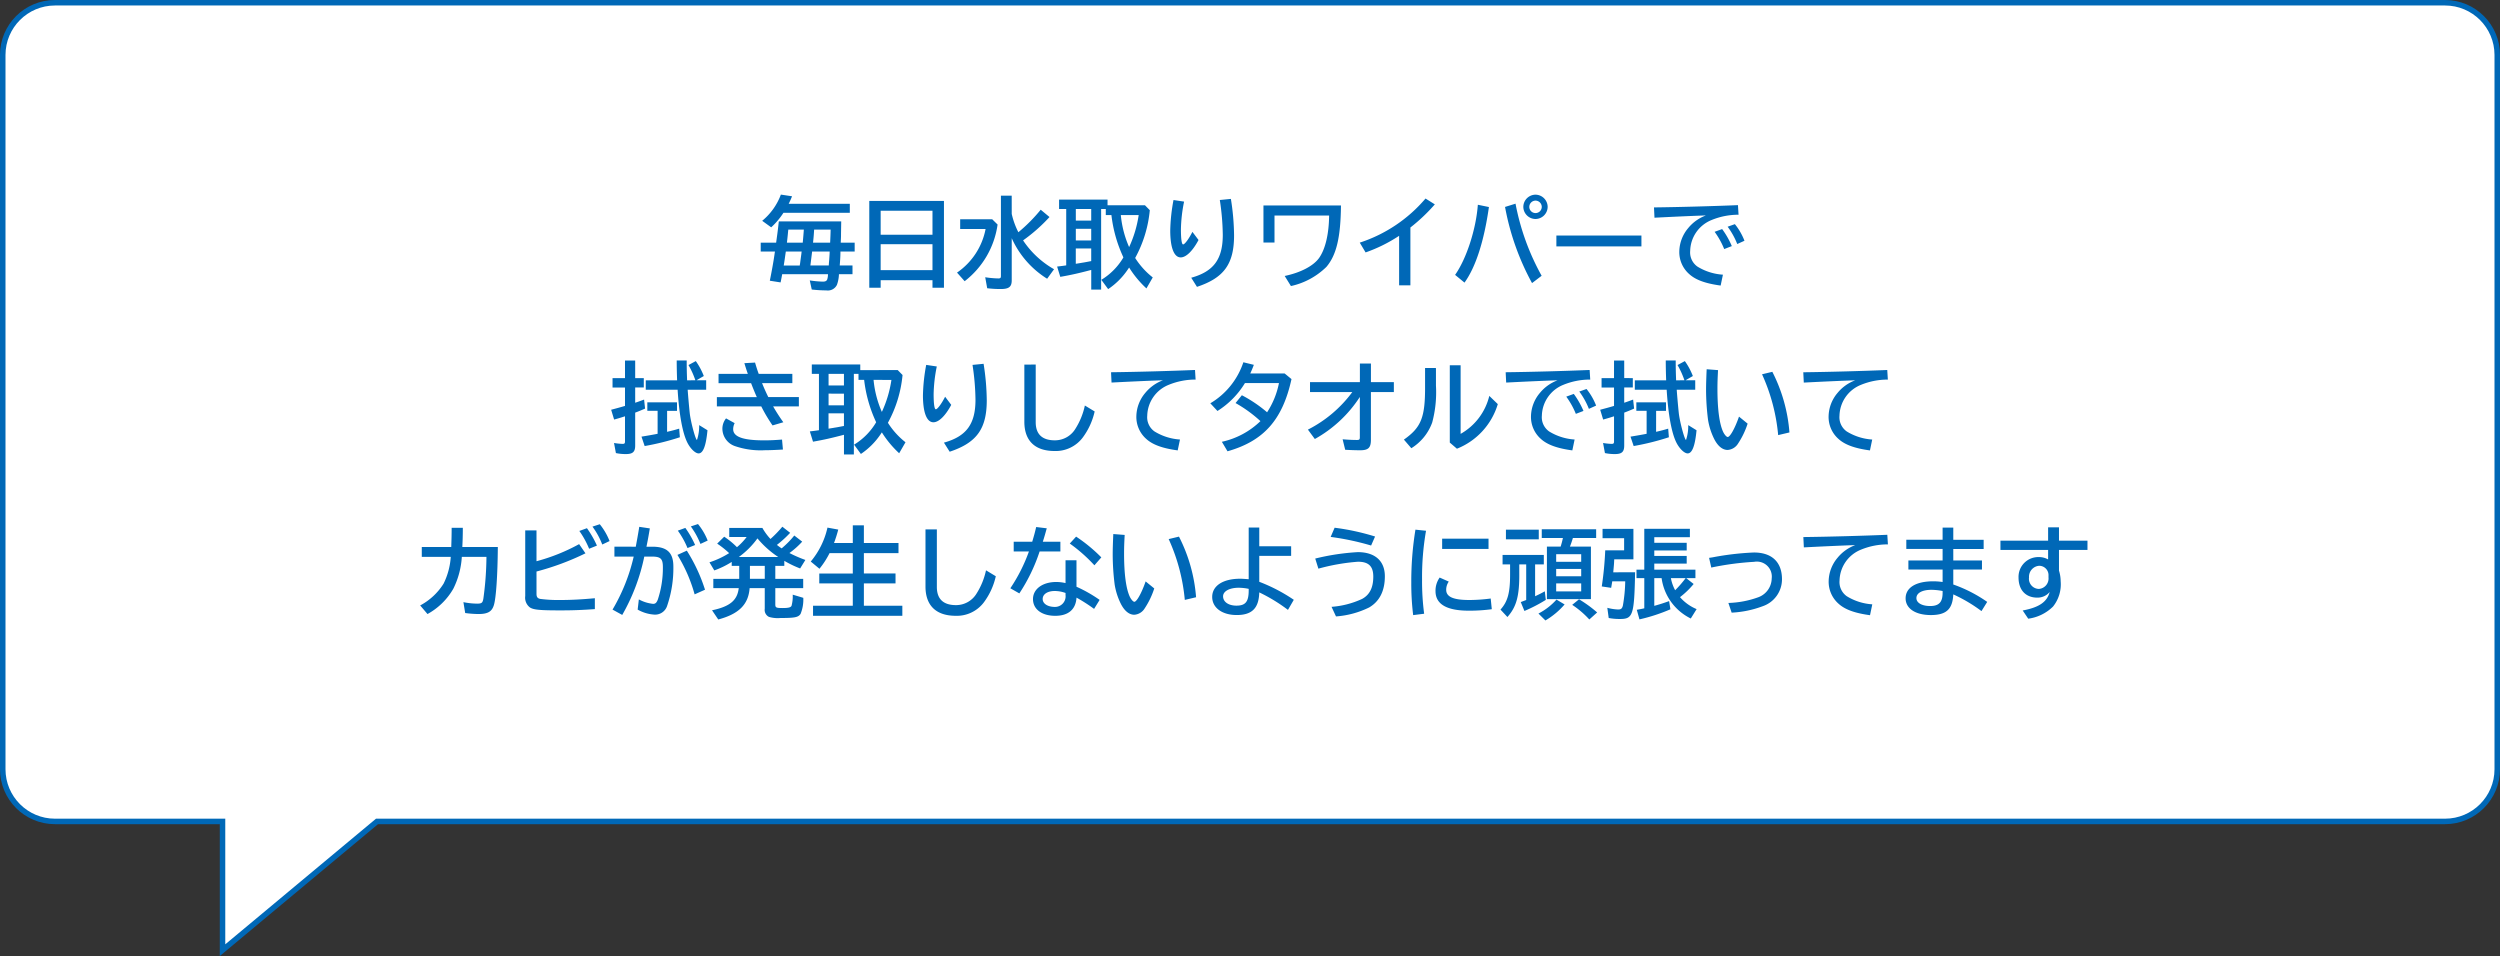
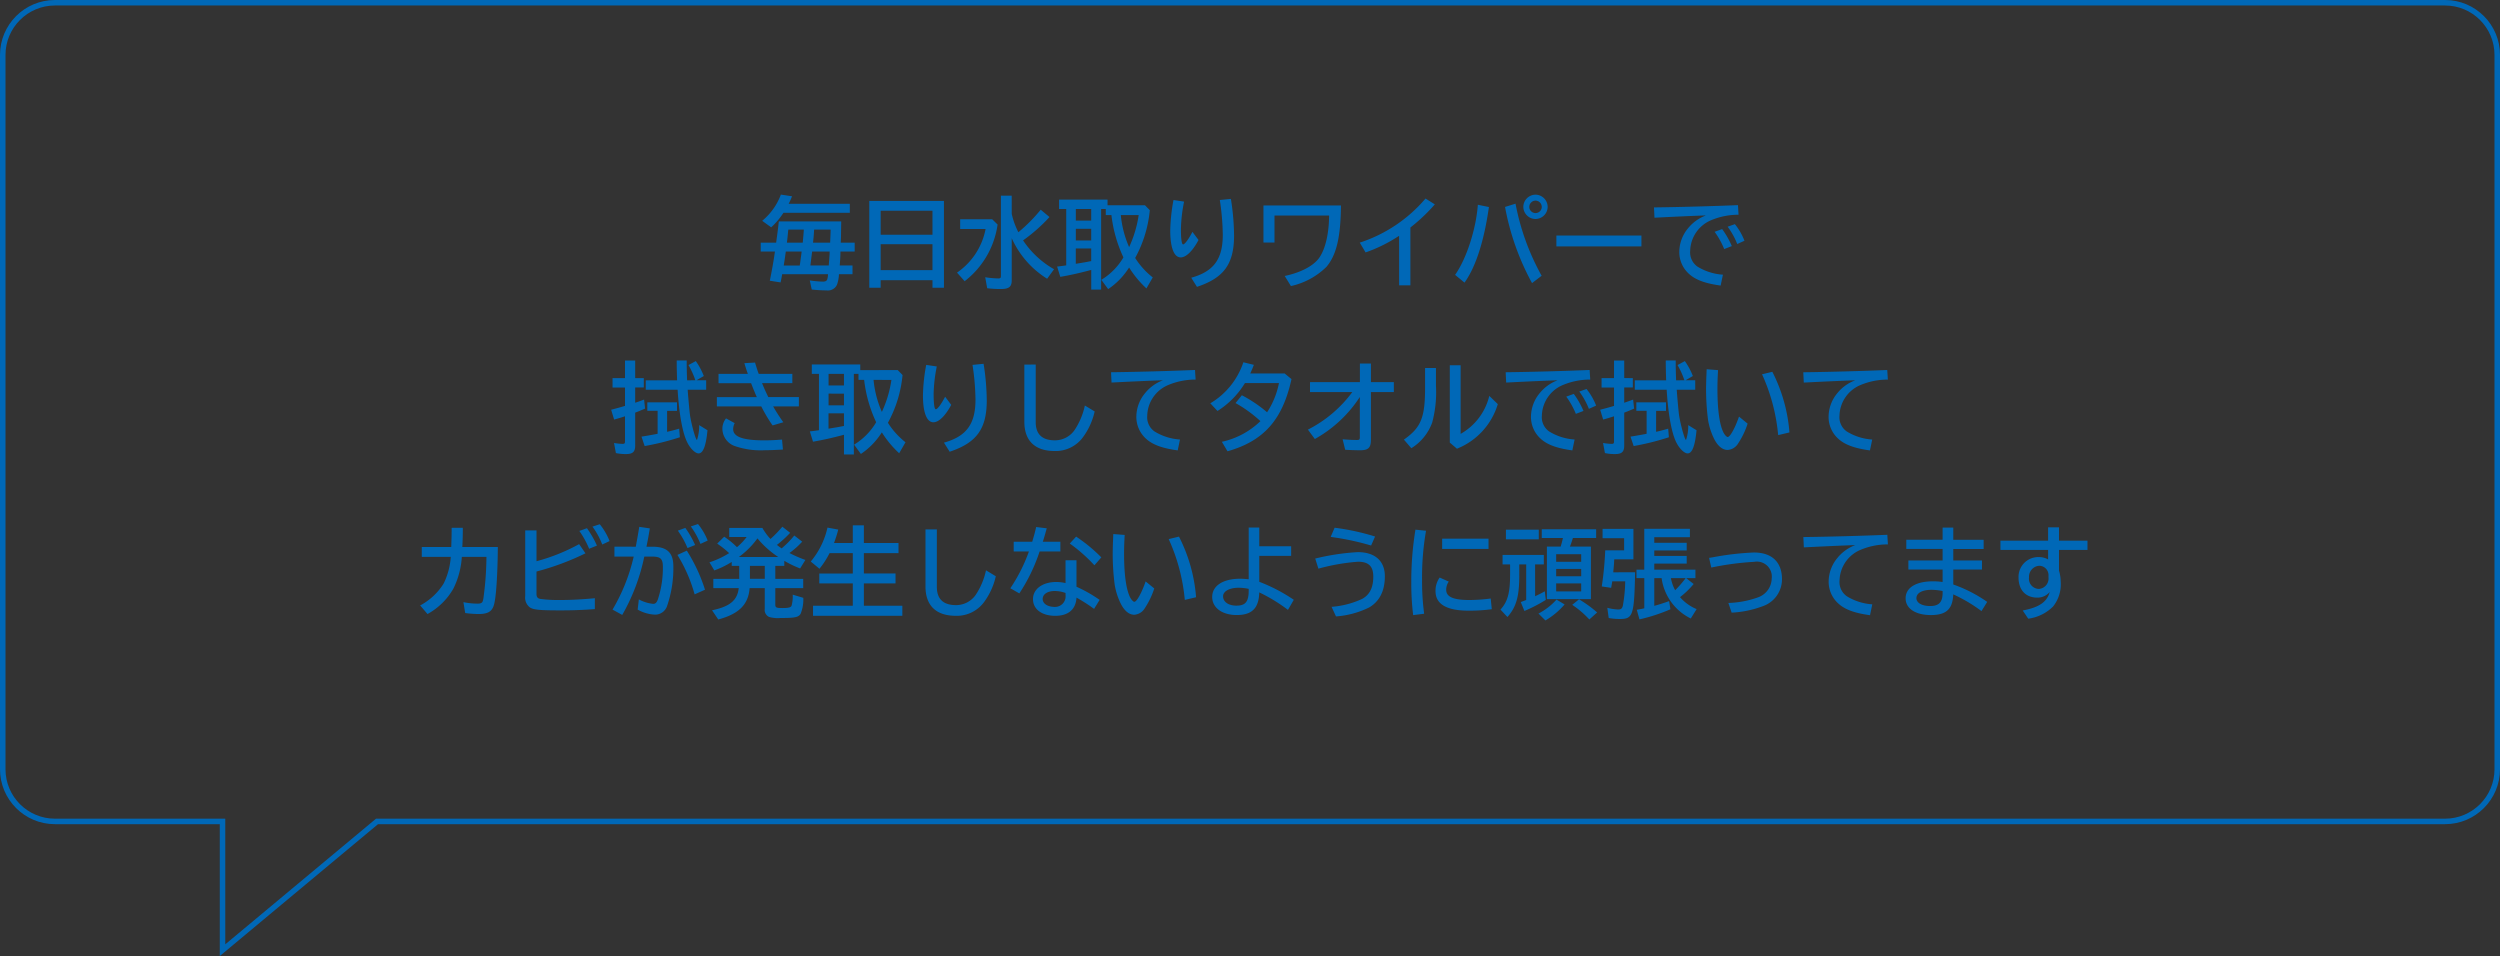
<svg xmlns="http://www.w3.org/2000/svg" width="455" height="174" viewBox="0 0 455 174">
  <rect x="0" y="0" width="455" height="174" fill="#333333" stroke="none" />
  <g id="item" transform="translate(-160 -2787)">
    <g id="bg" transform="translate(160 2787)" fill="#fff">
-       <path d="M 40.5 172.932 L 40.5 150 L 40.5 149.5 L 40 149.5 L 10 149.5 C 4.762 149.5 0.5 145.239 0.5 140 L 0.5 10 C 0.5 4.762 4.762 0.5 10 0.5 L 445 0.5 C 450.238 0.5 454.5 4.762 454.5 10 L 454.5 140 C 454.5 145.239 450.238 149.5 445 149.5 L 68.796 149.5 L 68.615 149.5 L 68.476 149.616 L 40.5 172.932 Z" stroke="none" />
      <path d="M 41 171.865 L 68.434 149 L 445 149 C 449.963 149 454 144.963 454 140 L 454 10 C 454 5.037 449.963 1 445 1 L 10 1 C 5.037 1 1 5.037 1 10 L 1 140 C 1 144.963 5.037 149 10 149 L 41 149 L 41 171.865 M 40 174 L 40 150 L 10 150 C 4.477 150 2.189366932725534e-05 145.523 2.189366932725534e-05 140 L 2.189366932725534e-05 10 C 2.189366932725534e-05 4.478 4.477 3.151209239149466e-05 10 3.151209239149466e-05 L 445 3.151209239149466e-05 C 450.523 3.151209239149466e-05 455 4.478 455 10 L 455 140 C 455 145.523 450.523 150 445 150 L 68.796 150 L 40 174 Z" stroke="none" fill="#0068b7" />
    </g>
    <path id="パス_223" data-name="パス 223" d="M-86.256-10.71c-.162,1.512-.2,1.728-.27,2.286l-.216,1.584H-89.55v1.62h2.592l-.054.324c-.144,1.134-.576,3.528-.882,4.986L-85.932.4c.18-.882.216-1.08.288-1.494h8.334a2.978,2.978,0,0,1-.144.972c-.126.27-.342.378-.81.378A18.406,18.406,0,0,1-80.622.036l.36,1.656a24.461,24.461,0,0,0,2.664.162A1.836,1.836,0,0,0-75.672.828a6.267,6.267,0,0,0,.36-1.926h2.466V-2.682h-2.322c.072-.918.108-1.458.126-2.214V-5.22h2.592V-6.84h-2.538l.036-.756c.018-.36.018-.468.018-.936l.036-2.178Zm9.432,1.494c-.018.864-.054,1.656-.09,2.376h-3.114c.108-.954.144-1.44.2-2.376Zm-4.878,0-.036.486c-.036.486-.054.72-.162,1.89h-2.88c.09-.756.09-.81.126-1.134.054-.486.054-.612.126-1.242Zm-.4,4c-.036.27-.054.5-.072.576-.018.18-.108.792-.216,1.62-.036.18-.036.216-.054.342h-2.916c.162-.972.2-1.3.378-2.538Zm1.908,0H-77l-.018.5c-.018.234-.018.324-.072,1.08-.018.144-.054.522-.072.954h-3.348Zm-4.266-8.694a14.509,14.509,0,0,0,.612-1.368l-2.034-.306a11.212,11.212,0,0,1-3.4,4.77l1.638,1.188a13.457,13.457,0,0,0,2.232-2.646h12.078v-1.638Zm28.26-.522h-13.59v15.8h2.07V0h9.432V1.368H-56.2Zm-11.52,1.782h9.432V-8.28h-9.432Zm0,6.1h9.432v4.716h-9.432Zm23.85-8.838h-1.962V-.81c0,.4-.09.486-.486.486A17.859,17.859,0,0,1-48.69-.54l.36,2a20.373,20.373,0,0,0,2.448.144c1.512,0,2.016-.4,2.016-1.584V-7.65A16.792,16.792,0,0,0-37.422-.27L-36.162-2A16.638,16.638,0,0,1-41.706-7.11l-.036-.054-.054-.09A30.148,30.148,0,0,0-36.99-11.5l-1.6-1.332a29.213,29.213,0,0,1-4.068,4.1,14.213,14.213,0,0,1-1.206-3.33Zm-9.378,4.3v1.764h4.626a12.445,12.445,0,0,1-5.2,7.938L-52.434.18A15.768,15.768,0,0,0-46.44-10.134l-.972-.954Zm26.82-2.556V-14.67h-8.82v1.71h1.3V-2.7c-.5.072-.756.108-1.656.216l.576,1.872c1.962-.342,3.384-.666,5.634-1.26V1.71h1.8V-12.96h.846v1.1h1.026A24.813,24.813,0,0,0-23.6-4.284l.018.054.036.09A11.722,11.722,0,0,1-27.558-.072l1.242,1.692A13.133,13.133,0,0,0-22.77-1.908l.27-.4a18.591,18.591,0,0,0,3.15,3.8l1.152-2A14.036,14.036,0,0,1-21.4-4.05a22.413,22.413,0,0,0,2.664-8.694l-.882-.9Zm-2.97.684v2.106H-32.2V-12.96Zm0,3.6v2.124H-32.2V-9.36Zm0,3.582v2.3c-.432.072-.846.162-1.26.234-.2.036-.252.036-.864.144-.126.018-.414.072-.684.108v-2.79Zm8.64-6.084A21.119,21.119,0,0,1-22.5-6.03a18.836,18.836,0,0,1-1.512-5.832ZM-10.98-8.8c-.648,1.278-1.4,2.286-1.692,2.286-.252,0-.4-.954-.4-2.772a27.482,27.482,0,0,1,.576-5.022l-1.926-.288a33.1,33.1,0,0,0-.594,5.544c0,3.114.684,4.9,1.908,4.9.972,0,2.178-1.17,3.24-3.168Zm.828,10.008C-5.22-.432-3.4-2.97-3.4-8.172A44.367,44.367,0,0,0-3.978-14.8l-2.016.2a44.681,44.681,0,0,1,.54,6.336c0,4.428-1.656,6.678-5.742,7.812Zm12.1-14.814v6.75H3.96v-4.914H13.9c-.036,3.366-.684,6.084-1.8,7.686C11.07-2.61,8.73-1.386,5.814-.774L6.948,1.062A13.256,13.256,0,0,0,13.41-2.43C15.228-4.572,16-7.794,16.056-13.608ZM26.64.936h2.052V-9.594a32.015,32.015,0,0,0,4.446-4.212l-1.692-1.062A26.426,26.426,0,0,1,19.476-6.84l1.062,1.782a27.563,27.563,0,0,0,6.1-3.024Zm11.9-.5C40.59-2.412,42.1-7.11,42.984-13.32l-2.016-.414c-.324,4.446-2.07,9.828-4.14,12.762ZM52.578-.81a43.673,43.673,0,0,1-4.752-13.122l-1.908.594A46.139,46.139,0,0,0,50.832.522Zm-1.1-14.76a2.24,2.24,0,0,0-2.232,2.214,2.236,2.236,0,0,0,2.214,2.214,2.236,2.236,0,0,0,2.214-2.214A2.244,2.244,0,0,0,51.48-15.57Zm-.018,1.08A1.153,1.153,0,0,1,52.6-13.356a1.129,1.129,0,0,1-1.134,1.134,1.129,1.129,0,0,1-1.134-1.134A1.153,1.153,0,0,1,51.462-14.49Zm3.8,6.354v1.98H70.74v-1.98Zm17.856-3.24c3.528-.18,7.4-.36,9.36-.414a7.55,7.55,0,0,0-3.222,2.3,6.778,6.778,0,0,0-1.62,4.194,5.324,5.324,0,0,0,1.782,4.158C80.568-.072,82.368.594,85.158.972l.414-1.98a10.045,10.045,0,0,1-4.644-1.476,3.154,3.154,0,0,1-1.314-2.862,6.2,6.2,0,0,1,3.87-5.6,12.774,12.774,0,0,1,4.932-.972l-.108-1.746c-4.32.18-10.638.36-15.282.414ZM87.192-6.21a15.327,15.327,0,0,0-1.764-3.1l-1.368.5A14.539,14.539,0,0,1,85.806-5.67Zm2.3-.972a11.231,11.231,0,0,0-1.746-3.024l-1.314.468a13.639,13.639,0,0,1,1.746,3.15Zm-203.742,25h-2.268v1.71h2.268v3.348c-1.026.306-1.656.468-2.52.7l.54,1.782c.918-.252,1.386-.4,1.98-.594v4.554c0,.378-.09.468-.45.468a11.656,11.656,0,0,1-1.548-.162l.342,1.836a8.417,8.417,0,0,0,1.818.18c1.26,0,1.692-.4,1.692-1.566V24.1c.666-.252,1.062-.414,1.8-.738l-.18-1.638c-.594.216-.864.324-1.62.576V19.524h1.566v-1.71h-1.566v-3.2h-1.854Zm11.3.4c-.054-1.6-.072-2.286-.072-3.618h-1.818c0,1.278.036,2.556.072,3.618h-5.706v1.71h5.8c.288,4.572.9,7.884,1.764,9.612.558,1.116,1.458,1.98,2.052,1.98.828,0,1.35-1.368,1.62-4.212l-1.512-.936a7.987,7.987,0,0,1-.4,2.7c-.252.018-1.134-3.258-1.314-4.86-.126-1.17-.324-3.42-.378-4.284h3.366V18.21h-1.764l1.332-.774a12.262,12.262,0,0,0-1.458-2.718l-1.332.72a15.434,15.434,0,0,1,1.206,2.628c.018.054.018.054.054.144Zm-3.636,5.562h1.8V22.224h-5.4v1.548h1.872v4.176c-.5.108-2.034.378-2.934.522l.576,1.71a46.368,46.368,0,0,0,6.408-1.6l-.126-1.566c-.666.2-1.242.36-2.2.576Zm9.36-6.732v1.692H-91.3c.342.9.756,1.908,1.044,2.538h-7.272v1.692h8.082a28.285,28.285,0,0,0,2.052,3.456l1.962-.576a32.193,32.193,0,0,1-1.854-2.88h4.68V21.27h-5.562c-.378-.756-.846-1.8-1.134-2.538h5.508V17.04h-6.12c-.2-.522-.45-1.3-.666-2.052l-1.944.108c.18.594.378,1.242.63,1.944Zm11.556,11.952c-1.368.108-2.25.144-3.258.144-3.852,0-5.634-.648-5.634-2.034a2.469,2.469,0,0,1,.27-1.1l-1.566-.864a2.986,2.986,0,0,0-.666,1.944,3.379,3.379,0,0,0,2.376,3.132,14.411,14.411,0,0,0,5.328.72c.72,0,1.854-.036,3.312-.126Zm14.238-12.636V15.33h-8.82v1.71h1.3V27.3c-.5.072-.756.108-1.656.216l.576,1.872c1.962-.342,3.384-.666,5.634-1.26V31.71h1.8V17.04h.846v1.1h1.026A24.813,24.813,0,0,0-68.6,25.716l.018.054.036.09a11.722,11.722,0,0,1-4.014,4.068l1.242,1.692a13.133,13.133,0,0,0,3.546-3.528l.27-.4a18.591,18.591,0,0,0,3.15,3.8l1.152-2a14.036,14.036,0,0,1-3.2-3.546,22.413,22.413,0,0,0,2.664-8.694l-.882-.9Zm-2.97.684v2.106H-77.2V17.04Zm0,3.6v2.124H-77.2V20.64Zm0,3.582v2.3c-.432.072-.846.162-1.26.234-.2.036-.252.036-.864.144-.126.018-.414.072-.684.108v-2.79Zm8.64-6.084A21.119,21.119,0,0,1-67.5,23.97a18.836,18.836,0,0,1-1.512-5.832Zm9.774,3.06c-.648,1.278-1.4,2.286-1.692,2.286-.252,0-.4-.954-.4-2.772a27.482,27.482,0,0,1,.576-5.022l-1.926-.288a33.1,33.1,0,0,0-.594,5.544c0,3.114.684,4.9,1.908,4.9.972,0,2.178-1.17,3.24-3.168Zm.828,10.008c4.932-1.638,6.75-4.176,6.75-9.378a44.367,44.367,0,0,0-.576-6.624l-2.016.2a44.681,44.681,0,0,1,.54,6.336c0,4.428-1.656,6.678-5.742,7.812Zm13.59-15.858v10.4c0,3.456,1.926,5.328,5.508,5.328a6.156,6.156,0,0,0,5.13-2.466,12.517,12.517,0,0,0,2.16-4.734l-1.782-1.08a12.9,12.9,0,0,1-1.71,4.212,4.352,4.352,0,0,1-3.762,2.124c-2.3,0-3.474-1.116-3.474-3.312V15.348ZM-25.7,18.624c3.528-.18,7.4-.36,9.36-.414a7.55,7.55,0,0,0-3.222,2.3,6.778,6.778,0,0,0-1.62,4.194A5.324,5.324,0,0,0-19.4,28.866c1.152,1.062,2.952,1.728,5.742,2.106l.414-1.98a10.045,10.045,0,0,1-4.644-1.476,3.154,3.154,0,0,1-1.314-2.862,6.2,6.2,0,0,1,3.87-5.6,12.774,12.774,0,0,1,4.932-.972l-.108-1.746c-4.32.18-10.638.36-15.282.414ZM5.8,16.968H-.45C-.2,16.428,0,15.942.2,15.4l-1.908-.468A13.681,13.681,0,0,1-7.722,22.4l1.3,1.4a15.514,15.514,0,0,0,5-5.076H4.77a14.97,14.97,0,0,1-2.16,5.31,24.468,24.468,0,0,0-4.59-3.1l-1.152,1.422A24.138,24.138,0,0,1,1.4,25.644a14.511,14.511,0,0,1-7.02,3.762l1.026,1.728c6.606-1.872,10.026-5.742,11.646-13.14Zm13.7-1.8v3.384H10.422v1.8h7.7a22.939,22.939,0,0,1-8.082,6.84L11.3,28.9a23.157,23.157,0,0,0,8.19-7.65v7.326c0,.414-.09.5-.54.5-.828,0-1.764-.054-2.592-.126l.468,1.908c.882.054,1.872.09,2.718.09,1.494,0,1.962-.45,1.962-1.908V20.352h4.176v-1.8H21.51V15.168Zm11.862.81v3.24c.036,5.742-.684,7.56-3.852,9.792l1.35,1.566a9.157,9.157,0,0,0,3.8-4.68,21.323,21.323,0,0,0,.684-6.714v-3.2Zm4.5-.5V29.55l1.3,1.116A12.641,12.641,0,0,0,44.6,22.548l-1.548-1.494a10.856,10.856,0,0,1-5.22,6.912V15.474Zm10.26,3.15c3.528-.18,7.4-.36,9.36-.414a7.55,7.55,0,0,0-3.222,2.3,6.778,6.778,0,0,0-1.62,4.194,5.324,5.324,0,0,0,1.782,4.158c1.152,1.062,2.952,1.728,5.742,2.106l.414-1.98a10.045,10.045,0,0,1-4.644-1.476,3.154,3.154,0,0,1-1.314-2.862,6.2,6.2,0,0,1,3.87-5.6,12.774,12.774,0,0,1,4.932-.972l-.108-1.746c-4.32.18-10.638.36-15.282.414ZM60.192,23.79a15.327,15.327,0,0,0-1.764-3.1l-1.368.5a14.54,14.54,0,0,1,1.746,3.132Zm2.3-.972a11.231,11.231,0,0,0-1.746-3.024l-1.314.468a13.639,13.639,0,0,1,1.746,3.15Zm3.258-5H63.486v1.71h2.268v3.348c-1.026.306-1.656.468-2.52.7l.54,1.782c.918-.252,1.386-.4,1.98-.594v4.554c0,.378-.09.468-.45.468a11.656,11.656,0,0,1-1.548-.162l.342,1.836a8.417,8.417,0,0,0,1.818.18c1.26,0,1.692-.4,1.692-1.566V24.1c.666-.252,1.062-.414,1.8-.738l-.18-1.638c-.594.216-.864.324-1.62.576V19.524h1.566v-1.71H67.608v-3.2H65.754Zm11.3.4c-.054-1.6-.072-2.286-.072-3.618H75.168c0,1.278.036,2.556.072,3.618H69.534v1.71h5.8c.288,4.572.9,7.884,1.764,9.612.558,1.116,1.458,1.98,2.052,1.98.828,0,1.35-1.368,1.62-4.212l-1.512-.936a7.987,7.987,0,0,1-.4,2.7c-.252.018-1.134-3.258-1.314-4.86-.126-1.17-.324-3.42-.378-4.284h3.366V18.21H78.768l1.332-.774a12.262,12.262,0,0,0-1.458-2.718l-1.332.72a15.434,15.434,0,0,1,1.206,2.628c.018.054.018.054.054.144Zm-3.636,5.562h1.8V22.224h-5.4v1.548h1.872v4.176c-.5.108-2.034.378-2.934.522l.576,1.71a46.368,46.368,0,0,0,6.408-1.6l-.126-1.566c-.666.2-1.242.36-2.2.576Zm15.084,1.044c-.72,2.088-1.62,3.708-2.052,3.708-.216,0-.576-.4-.828-.918-.684-1.458-1.044-4.14-1.044-7.866,0-1.17.036-2.016.108-3.384l-2.07-.162c-.072,1.6-.108,2.88-.108,3.654a44.366,44.366,0,0,0,.36,5.562,12.215,12.215,0,0,0,1.1,3.438c.666,1.332,1.53,2.034,2.466,2.034a2.406,2.406,0,0,0,1.89-1.152,14.576,14.576,0,0,0,1.746-3.636Zm9.18,2.88a29.055,29.055,0,0,0-3.114-11.034l-1.872.45a34.108,34.108,0,0,1,2.934,11.07Zm2.61-9.072c3.528-.18,7.4-.36,9.36-.414a7.55,7.55,0,0,0-3.222,2.3,6.778,6.778,0,0,0-1.62,4.194,5.324,5.324,0,0,0,1.782,4.158c1.152,1.062,2.952,1.728,5.742,2.106l.414-1.98a10.045,10.045,0,0,1-4.644-1.476,3.154,3.154,0,0,1-1.314-2.862,6.2,6.2,0,0,1,3.87-5.6,12.774,12.774,0,0,1,4.932-.972l-.108-1.746c-4.32.18-10.638.36-15.282.414ZM-151.236,48.552v1.8h5.274a12.9,12.9,0,0,1-1.3,4.86,11.269,11.269,0,0,1-4.266,3.978l1.332,1.566a12.172,12.172,0,0,0,4.7-4.608,15.006,15.006,0,0,0,1.548-5.8h4.482a58.247,58.247,0,0,1-.558,7.578c-.126.792-.306.936-1.152.936a13.036,13.036,0,0,1-2.484-.27l.324,1.98a18.821,18.821,0,0,0,2.412.18c1.692,0,2.448-.432,2.808-1.62.4-1.26.684-5.472.72-10.584h-6.462c.054-1.044.09-2.106.09-3.492H-145.8c0,1.134-.018,1.908-.072,3.492Zm18.828-3.024V57.48a2.237,2.237,0,0,0,.846,2.07c.666.432,1.782.54,5.562.54,2.3,0,4.05-.072,6.264-.234v-1.98c-2.322.216-4.32.324-6.282.324a25.314,25.314,0,0,1-3.672-.2c-.486-.108-.666-.36-.666-.918V53.016a47.648,47.648,0,0,0,8.91-3.312L-122.6,48.03a34.442,34.442,0,0,1-7.758,3.114V45.528Zm13.05,2.772a17.968,17.968,0,0,0-1.818-3.168l-1.386.5a16.191,16.191,0,0,1,1.782,3.24Zm2.3-.828a11.609,11.609,0,0,0-1.782-3.06l-1.332.432a13.781,13.781,0,0,1,1.782,3.258Zm.882,1.026v1.8h3.51a33.727,33.727,0,0,1-3.852,9.648l1.764.972a35.83,35.83,0,0,0,4.014-10.62h1.35c1.638,0,2.034.378,2.034,1.944a18.223,18.223,0,0,1-.936,5.922c-.234.558-.432.738-.846.738a6.974,6.974,0,0,1-2.592-.81l-.216,1.854a6.992,6.992,0,0,0,3.114.918,2.3,2.3,0,0,0,2.25-1.6,21.134,21.134,0,0,0,1.134-7.164c0-2.52-1.152-3.6-3.834-3.6h-1.062c.216-1.044.378-1.908.612-3.33l-1.926-.288-.036.252c-.234,1.44-.4,2.3-.594,3.366Zm16.488,7.83A30.356,30.356,0,0,0-103,49.218l-1.71.774a27.843,27.843,0,0,1,3.132,7.182Zm-1.8-8.136a17.206,17.206,0,0,0-1.782-3.114l-1.368.5a15.16,15.16,0,0,1,1.764,3.168Zm2.286-.81a11.323,11.323,0,0,0-1.764-3.006l-1.3.432a15.215,15.215,0,0,1,1.746,3.186Zm13.59-2.52a21.5,21.5,0,0,1-2.16,2.232,10.443,10.443,0,0,1-1.476-2.016h-6.03v1.656h3.168a11.208,11.208,0,0,1-1.764,1.854,14.94,14.94,0,0,0-2.322-1.908l-1.278,1.26a16.622,16.622,0,0,1,2.178,1.728,15.876,15.876,0,0,1-3.582,1.674l.882,1.476a15.988,15.988,0,0,0,3.168-1.548v.72h1.368v2.358h-4.716V56.04h4.626c-.252,2.214-1.6,3.348-4.86,4.032l1.134,1.674c3.762-1.008,5.49-2.736,5.706-5.706h2.754V59.8a1.405,1.405,0,0,0,.774,1.476,5.538,5.538,0,0,0,2.106.2c2.592,0,3.222-.126,3.636-.738a6.86,6.86,0,0,0,.5-2.934l-1.926-.576a6.51,6.51,0,0,1-.216,2.034c-.144.288-.558.4-1.62.4-1.17,0-1.332-.072-1.332-.666V56.04h5.076V54.348h-5.076V51.99h1.638v-.918a19.111,19.111,0,0,0,2.88,1.386l.954-1.548a23.284,23.284,0,0,1-2.9-1.26,15.041,15.041,0,0,0,2.322-2.07l-1.44-1.116a16.688,16.688,0,0,1-2.3,2.34,10.292,10.292,0,0,1-.864-.63,20.9,20.9,0,0,0,2.412-2.2Zm-3.2,7.128v2.358h-2.7V51.99Zm-4.716-1.62a15.014,15.014,0,0,0,3.384-3.384,17.289,17.289,0,0,0,3.78,3.384Zm17.316-2.538a23.662,23.662,0,0,0,.774-2.448l-1.962-.36A14.526,14.526,0,0,1-80.442,51.2l1.584,1.314a15.444,15.444,0,0,0,1.836-2.844h4.23v3.708h-6.1v1.8h6.1v4.068h-7.236V61.08h16.254V59.244h-7V55.176h5.76v-1.8h-5.76V49.668h6.3V47.832h-6.3V44.61h-2.016v3.222Zm16.65-2.484v10.4c0,3.456,1.926,5.328,5.508,5.328a6.156,6.156,0,0,0,5.13-2.466,12.517,12.517,0,0,0,2.16-4.734l-1.782-1.08a12.9,12.9,0,0,1-1.71,4.212,4.352,4.352,0,0,1-3.762,2.124c-2.3,0-3.474-1.116-3.474-3.312V45.348Zm25.488,5.616v4.158a7.417,7.417,0,0,0-1.692-.2c-2.484,0-4.23,1.278-4.23,3.114s1.6,3.042,4.05,3.042c2.394,0,3.744-1.17,3.87-3.312a30.394,30.394,0,0,1,3.2,2.052l1.008-1.638a25.2,25.2,0,0,0-4.212-2.394V50.964Zm0,6.318A1.928,1.928,0,0,1-36,59.46c-1.332,0-2.232-.594-2.232-1.44,0-.882.882-1.458,2.2-1.458a5.832,5.832,0,0,1,1.962.36ZM-43.506,47.6v1.764h2.772a30.258,30.258,0,0,1-3.384,6.7l1.638.936a31.735,31.735,0,0,0,3.69-7.632h3.78V47.6h-3.2c.306-.936.432-1.422.72-2.448l-1.926-.234c-.216.936-.342,1.4-.72,2.682Zm15.948,2.844a28.8,28.8,0,0,0-4.59-3.78l-1.152,1.26a28.679,28.679,0,0,1,4.482,3.96Zm8.064,4.374c-.72,2.088-1.62,3.708-2.052,3.708-.216,0-.576-.4-.828-.918-.684-1.458-1.044-4.14-1.044-7.866,0-1.17.036-2.016.108-3.384l-2.07-.162c-.072,1.6-.108,2.88-.108,3.654a44.366,44.366,0,0,0,.36,5.562,12.215,12.215,0,0,0,1.1,3.438c.666,1.332,1.53,2.034,2.466,2.034a2.406,2.406,0,0,0,1.89-1.152,14.576,14.576,0,0,0,1.746-3.636Zm9.18,2.88a29.054,29.054,0,0,0-3.114-11.034l-1.872.45a34.108,34.108,0,0,1,2.934,11.07Zm9.576-12.69V54.42c-.684-.054-1.206-.09-1.548-.09-3.132,0-5.094,1.278-5.094,3.312,0,1.962,1.8,3.294,4.464,3.294,2.79,0,4.032-1.26,4.1-4.122A30.1,30.1,0,0,1,6.408,60L7.47,58.164a30.416,30.416,0,0,0-6.282-3.276V50.172h5.8V48.426h-5.8v-3.42Zm0,11.448c0,2.052-.576,2.772-2.232,2.772-1.44,0-2.43-.684-2.43-1.692,0-.936,1.17-1.566,2.862-1.566a9.323,9.323,0,0,1,1.8.2Zm23-9.81a42.587,42.587,0,0,0-7.362-1.6l-.72,1.674a47.989,47.989,0,0,1,7.362,1.566Zm-10.314,5.85a37.353,37.353,0,0,1,7.2-1.26c1.944,0,2.79.828,2.79,2.7,0,2-.648,3.312-2.034,4.068a16.04,16.04,0,0,1-5.562,1.44l.81,1.746A16.337,16.337,0,0,0,21.2,59.55c1.89-1.116,2.844-3.024,2.844-5.67,0-2.79-1.8-4.392-4.932-4.392a42.219,42.219,0,0,0-7.74,1.17ZM31.194,60.7a45.14,45.14,0,0,1-.378-6.21,49.26,49.26,0,0,1,.72-8.892l-1.926-.2a58.456,58.456,0,0,0-.756,9.612,47.338,47.338,0,0,0,.342,5.94ZM34.47,47.04v1.872h8.442V47.04Zm8.838,10.89a30.022,30.022,0,0,1-3.906.27c-2.9,0-4.194-.576-4.194-1.854a2.58,2.58,0,0,1,.468-1.494l-1.656-.738a4.13,4.13,0,0,0-.756,2.466c0,2.376,2.016,3.564,6.066,3.564a30.06,30.06,0,0,0,4.176-.27Zm14.418-9.45c.18-.432.4-1.08.54-1.566H62.5V45.33H52.6v1.584h3.852c-.144.648-.216.918-.414,1.566h-2.5v9.558h8.01V48.48Zm2.052,1.386v1.386H55.224V49.866Zm-4.554,2.682h4.554V53.88H55.224Zm0,2.628h4.554v1.458H55.224ZM46.08,45.4v1.764h5.976V45.4Zm16.6,15.066a22.492,22.492,0,0,0-3.294-2.394L58.14,59.082a16.633,16.633,0,0,1,3.114,2.664Zm-9.414,1.458a13.884,13.884,0,0,0,3.492-2.916l-1.476-.882A11.5,11.5,0,0,1,52,60.666ZM51.39,51.72h1.584V49.992H45.468V51.72h1.368v1.854c0,3.33-.432,4.914-1.746,6.372l1.26,1.35c1.656-1.854,2.2-3.852,2.16-8.046V51.72h1.26V58.2c-.18.072-.378.144-.99.378l.666,1.62a28.4,28.4,0,0,0,3.888-2.016l-.18-1.566c-.576.324-.882.486-1.764.9Zm14.22,1.44.054-.576c.054-.612.072-.774.09-1.062.018-.36.018-.378.036-.72h3.492V45.258H63.666V46.95H67.59v2.214H64.152a61.572,61.572,0,0,1-.63,6.57l1.71.252c.108-.612.144-.846.2-1.188h2.358a27.45,27.45,0,0,1-.432,4.446c-.144.522-.342.684-.846.684a8.873,8.873,0,0,1-1.98-.306l.252,1.854a10.62,10.62,0,0,0,2.052.18c2.376,0,2.592-.7,2.754-8.5Zm13.284,1.062h1.674V52.674H73.08v-1.1h5.9v-1.4h-5.9v-.99h5.9v-1.4h-5.9V46.77h6.48V45.24h-8.3v7.434H69.84v1.548h1.422v5.49c-.45.108-.774.162-1.368.27l.486,1.746a32.091,32.091,0,0,0,5.634-1.836L75.78,58.4c-.936.342-1.512.522-2.25.738l-.45.126v-5.04h1.332a9.639,9.639,0,0,0,5.31,7.344l1.062-1.71a8.116,8.116,0,0,1-3.024-2.178,15.025,15.025,0,0,0,2.484-2.394Zm-.108,0a20.145,20.145,0,0,1-1.908,2.2,7.433,7.433,0,0,1-.774-2.2Zm4.266-3.69.4,1.764a52.2,52.2,0,0,1,7.812-1.044,2.723,2.723,0,0,1,3.186,3.024,3.712,3.712,0,0,1-2.376,3.4,17.344,17.344,0,0,1-5.508,1.062l.594,1.764a18.608,18.608,0,0,0,5.652-1.17,5.179,5.179,0,0,0,3.51-4.9c0-3.132-1.836-4.878-5.112-4.878a50.9,50.9,0,0,0-7.524.882ZM100.3,48.624c3.528-.18,7.4-.36,9.36-.414a7.55,7.55,0,0,0-3.222,2.3,6.778,6.778,0,0,0-1.62,4.194,5.324,5.324,0,0,0,1.782,4.158c1.152,1.062,2.952,1.728,5.742,2.106l.414-1.98a10.045,10.045,0,0,1-4.644-1.476,3.154,3.154,0,0,1-1.314-2.862,6.2,6.2,0,0,1,3.87-5.6,12.774,12.774,0,0,1,4.932-.972l-.108-1.746c-4.32.18-10.638.36-15.282.414Zm25.254-3.6v2.214h-6.606v1.674h6.606V51h-6.228v1.656h6.228v2.268a11.782,11.782,0,0,0-1.71-.126c-3.15,0-5.022,1.152-5.022,3.1,0,1.854,1.8,3.042,4.59,3.042,2.808,0,3.96-1.062,4.086-3.762a27.37,27.37,0,0,1,5.13,3.042l1.044-1.674a25.437,25.437,0,0,0-6.174-3.168V52.656h5.22V51h-5.22V48.912h5.526V47.238h-5.526V45.024Zm0,11.88c0,1.692-.666,2.394-2.268,2.394-1.494,0-2.5-.576-2.5-1.44,0-.936,1.062-1.512,2.772-1.512a11.465,11.465,0,0,1,2,.216ZM144.756,44.97V47.4H136.08v1.692h8.676V50.82a3.314,3.314,0,0,0-1.674-.432,3.6,3.6,0,0,0-3.708,3.726c0,2.268,1.3,3.654,3.42,3.654a2.881,2.881,0,0,0,2.25-1.026c-.486,1.818-1.926,2.808-4.914,3.366l1.008,1.494a7.883,7.883,0,0,0,4.518-2.214,6.475,6.475,0,0,0,1.386-4.608,6.745,6.745,0,0,0-.306-1.926V49.092h5.184V47.4h-5.184V44.97Zm.072,9.126a1.9,1.9,0,0,1-1.746,2.088,1.847,1.847,0,0,1-1.8-2.088,2,2,0,0,1,1.854-2.124,1.706,1.706,0,0,1,1.692,1.8Z" transform="translate(388 2838)" fill="#0068b7" />
  </g>
</svg>